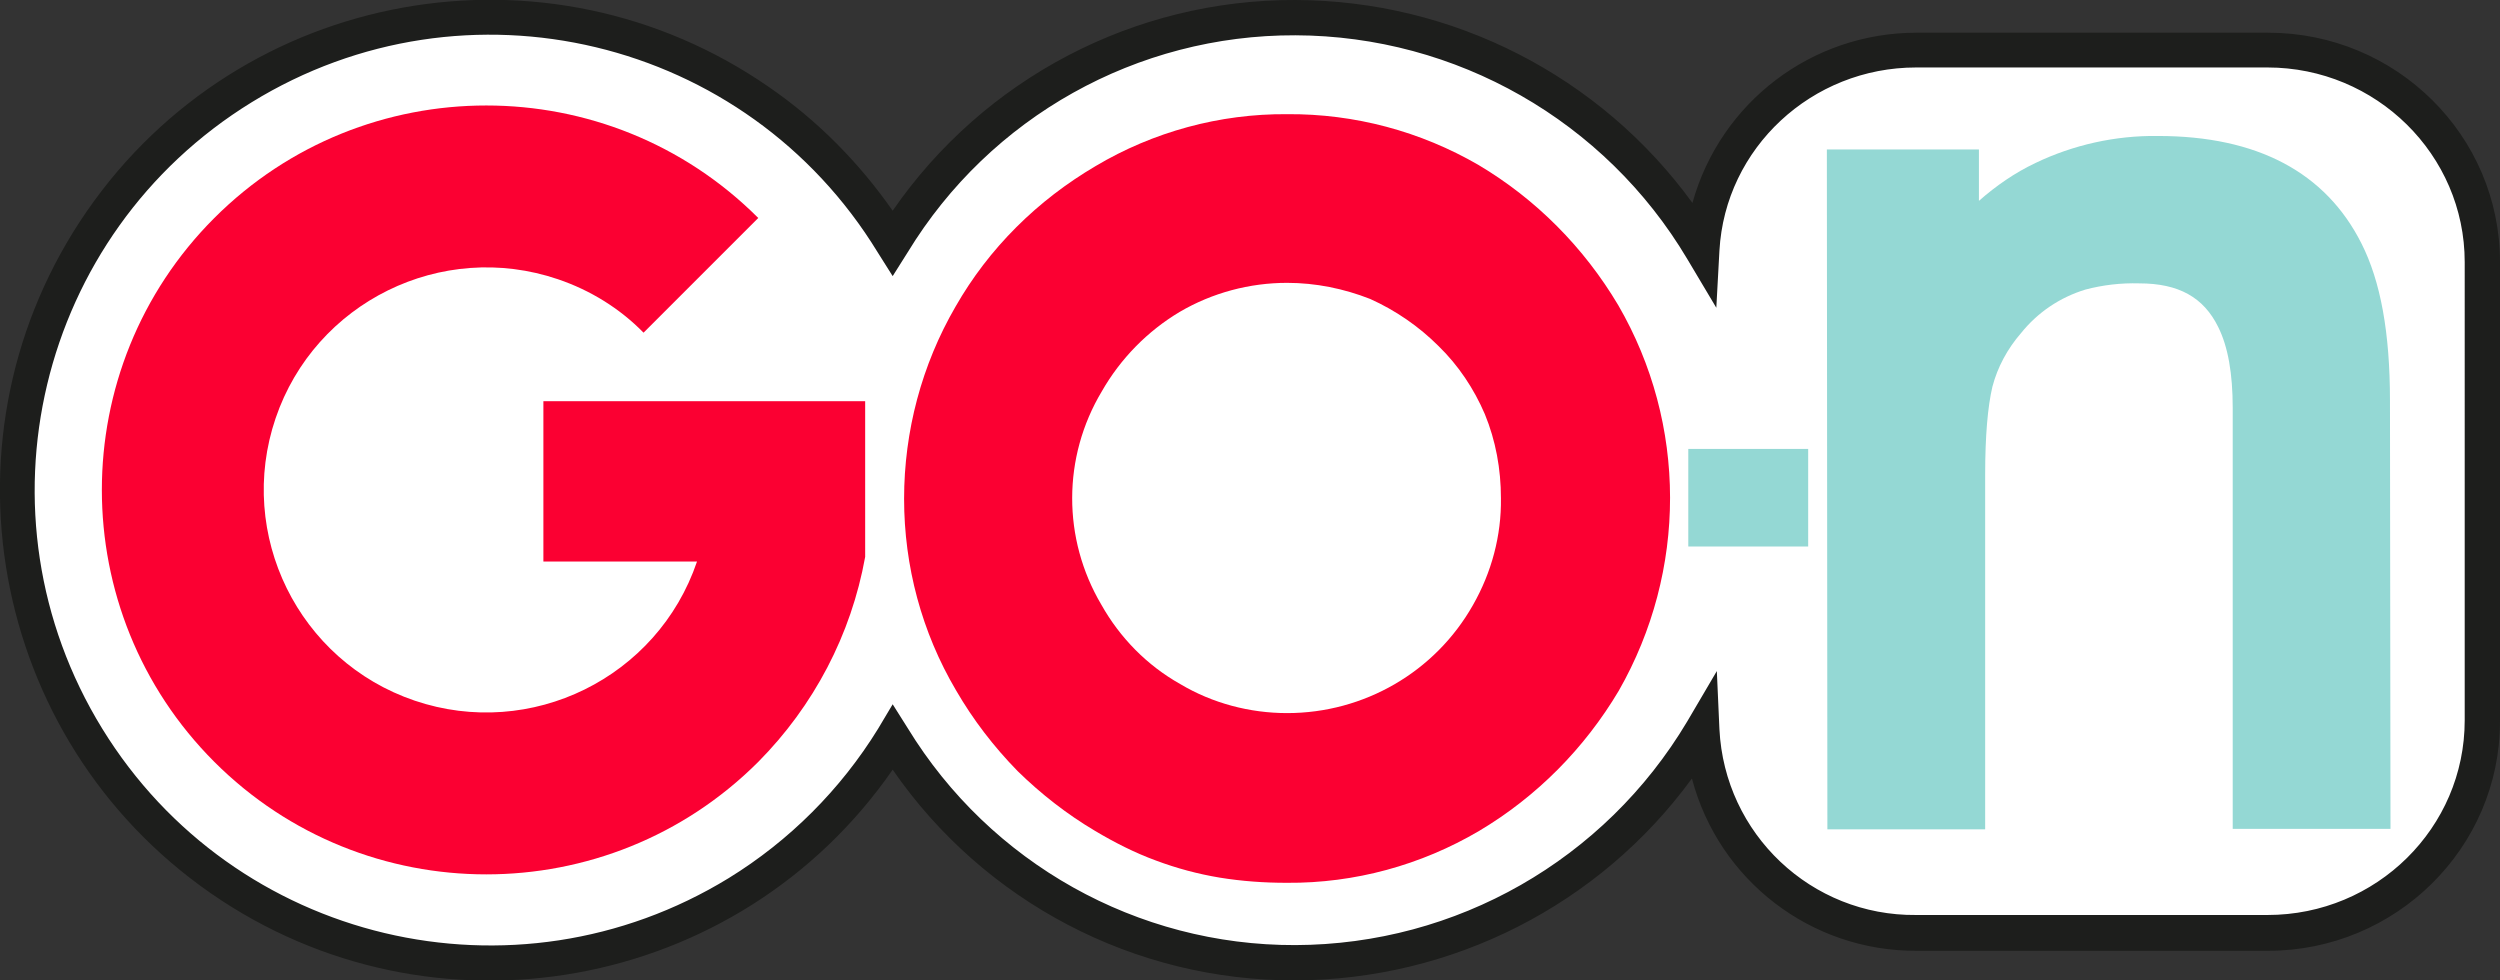
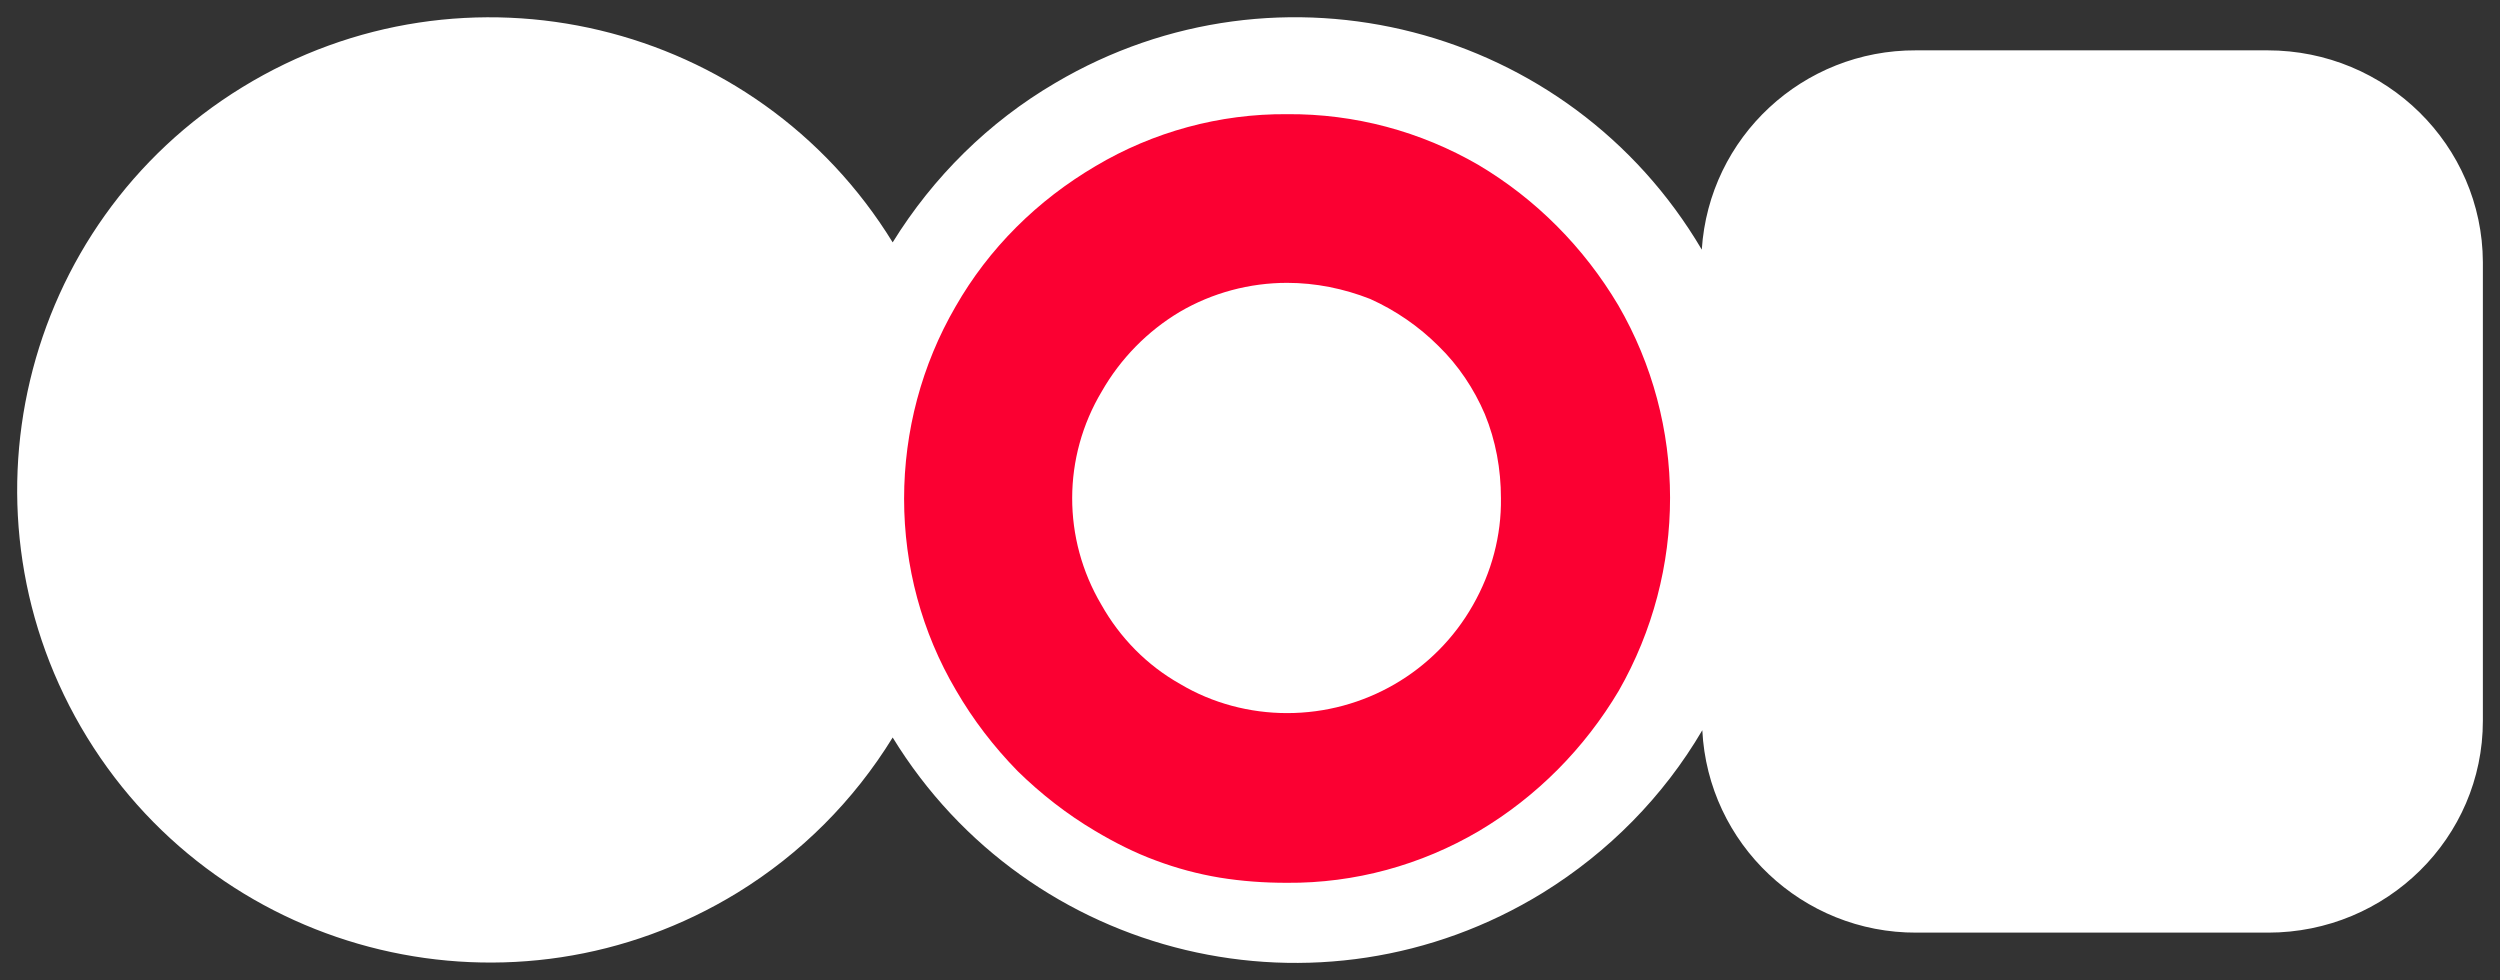
<svg xmlns="http://www.w3.org/2000/svg" x="0px" y="0px" viewBox="0 0 481.7 188.9" style="enable-background:new 0 0 481.7 188.9;">
  <rect x="0" y="0" width="481.7" height="188.9" fill="#333333" stroke="none" />
  <title>logo-go-n</title>
  <path style="fill:#FFFFFF;" d="M436.9,9.7h-67.7c-21.8-0.1-39.9,16.7-41.3,38.4C302.4,4.8,246.6-9.6,203.3,16 c-12.8,7.5-23.5,18.1-31.3,30.7C145.7,3.9,89.6-9.5,46.7,16.8S-9.5,99.3,16.8,142.1s82.4,56.2,125.3,29.9 c12.2-7.5,22.4-17.7,29.9-29.9c26.3,42.9,82.4,56.3,125.3,29.9c12.6-7.8,23.2-18.5,30.7-31.3c1.1,21.9,19.3,39.1,41.3,39H437 c22.9,0,41.4-18.3,41.4-40.8V50.5C478.3,28,459.8,9.7,436.9,9.7z" />
-   <path style="fill:#1D1E1C;" d="M249.6,188.9c-31,0.1-60-15.1-77.6-40.6c-29.7,42.9-88.6,53.5-131.4,23.8S-12.9,83.5,16.8,40.6 s88.6-53.5,131.4-23.8c9.3,6.4,17.3,14.5,23.8,23.8C189.6,15.1,218.6-0.1,249.6,0c30.3,0.1,58.7,14.6,76.5,39.1 c5.4-19.4,23-32.8,43.2-32.8h67.7c24.7,0,44.7,19.8,44.7,44.2V139c0,24.4-20.1,44.2-44.7,44.2h-67.7c-20.3,0.1-38.1-13.5-43.3-33.2 C308.2,174.4,279.8,188.8,249.6,188.9z M172,135.7l2.9,4.6c15.9,26,44.2,41.9,74.7,41.8c31-0.1,59.6-16.4,75.5-43.1l5.7-9.7 l0.5,11.2c1,20.2,17.7,36,37.9,35.8h67.7c21,0,38-16.8,38-37.5V50.5c0-20.7-17.1-37.5-38-37.5h-67.7c-20.1,0-36.8,15.5-37.9,35.3 l-0.6,11l-5.6-9.4c-15.8-26.6-44.5-43-75.5-43.1c-30.5-0.1-58.8,15.7-74.7,41.8l-2.9,4.6l-2.9-4.6C143.8,7.2,89.8-5.7,48.5,19.7 S-5.7,99.1,19.7,140.4s79.4,54.1,120.7,28.8c11.7-7.2,21.6-17.1,28.8-28.8L172,135.7z" />
  <path style="fill:#FB0032;" d="M311.8,58.8c-6.6-11.1-15.8-20.4-26.9-27c-11.2-6.5-23.9-9.9-36.9-9.8l0,0c-13-0.1-25.8,3.4-36.9,10 c-5.6,3.3-10.7,7.2-15.3,11.8c-4.6,4.6-8.5,9.7-11.7,15.3c-6.5,11.2-9.9,24-9.9,37c0,13,3.4,25.7,10,36.9 c3.3,5.7,7.3,10.9,11.9,15.6c4.5,4.4,9.5,8.3,14.9,11.5c3.7,2.2,7.6,4.2,11.7,5.7c4,1.5,8.1,2.6,12.3,3.3c4.3,0.7,8.6,1,12.9,1h0.1 c13,0.1,25.8-3.4,37-10c11.1-6.6,20.3-15.9,26.9-27C325.1,110,325.1,81.7,311.8,58.8L311.8,58.8z M283.8,116.6 c-7.3,12.9-21,20.8-35.8,20.8l0,0c-7.2,0-14.4-1.9-20.6-5.6c-6.4-3.6-11.6-8.9-15.2-15.3c-7.5-12.7-7.5-28.4,0.1-41.1 c3.6-6.3,8.8-11.6,15-15.3c6.3-3.7,13.5-5.6,20.7-5.6l0,0c5.5,0,10.9,1.1,16,3.1c4.9,2.2,9.4,5.3,13.2,9.1c3.8,3.7,6.8,8.2,8.9,13.1 c2.1,5.1,3.1,10.6,3.1,16.2C289.3,103.2,287.4,110.3,283.8,116.6L283.8,116.6z" />
-   <path style="fill:#94D8D4;" d="M460.5,77.2c0-13.1-1.8-23-5.5-30.3c-6.9-13.7-20.1-20.7-39.2-20.7h-0.1c-8.1-0.1-16.2,1.7-23.5,5.2 c-4,1.9-7.6,4.4-10.9,7.3v-9.9H352l0.1,131h30.4l0-68.3c0-7.5,0.5-13.2,1.4-17c1-3.8,2.9-7.3,5.5-10.3c3.2-4,7.5-6.9,12.4-8.4 c3.4-0.9,6.9-1.3,10.4-1.2l0,0c7.6,0,12.4,2.7,15.2,8.4c1.9,3.8,2.8,9,2.8,15.6l0,81.1h30.4L460.5,77.2z" />
-   <rect x="325.3" y="86.5" style="fill:#94D8D4;" width="23.1" height="18.8" />
-   <path style="fill:#FB0032;" d="M166.7,77.3h-62v30.9h29.6c-7.6,22.4-32,34.4-54.4,26.8c-22.4-7.6-34.4-32-26.8-54.4 s32-34.4,54.4-26.8c6.2,2.1,11.9,5.6,16.5,10.3L146.1,42c-28.9-28.9-75.9-28.9-104.8,0s-28.9,75.9,0,104.8s75.9,28.9,104.8,0 c10.7-10.8,17.9-24.5,20.6-39.5L166.7,77.3z" />
</svg>